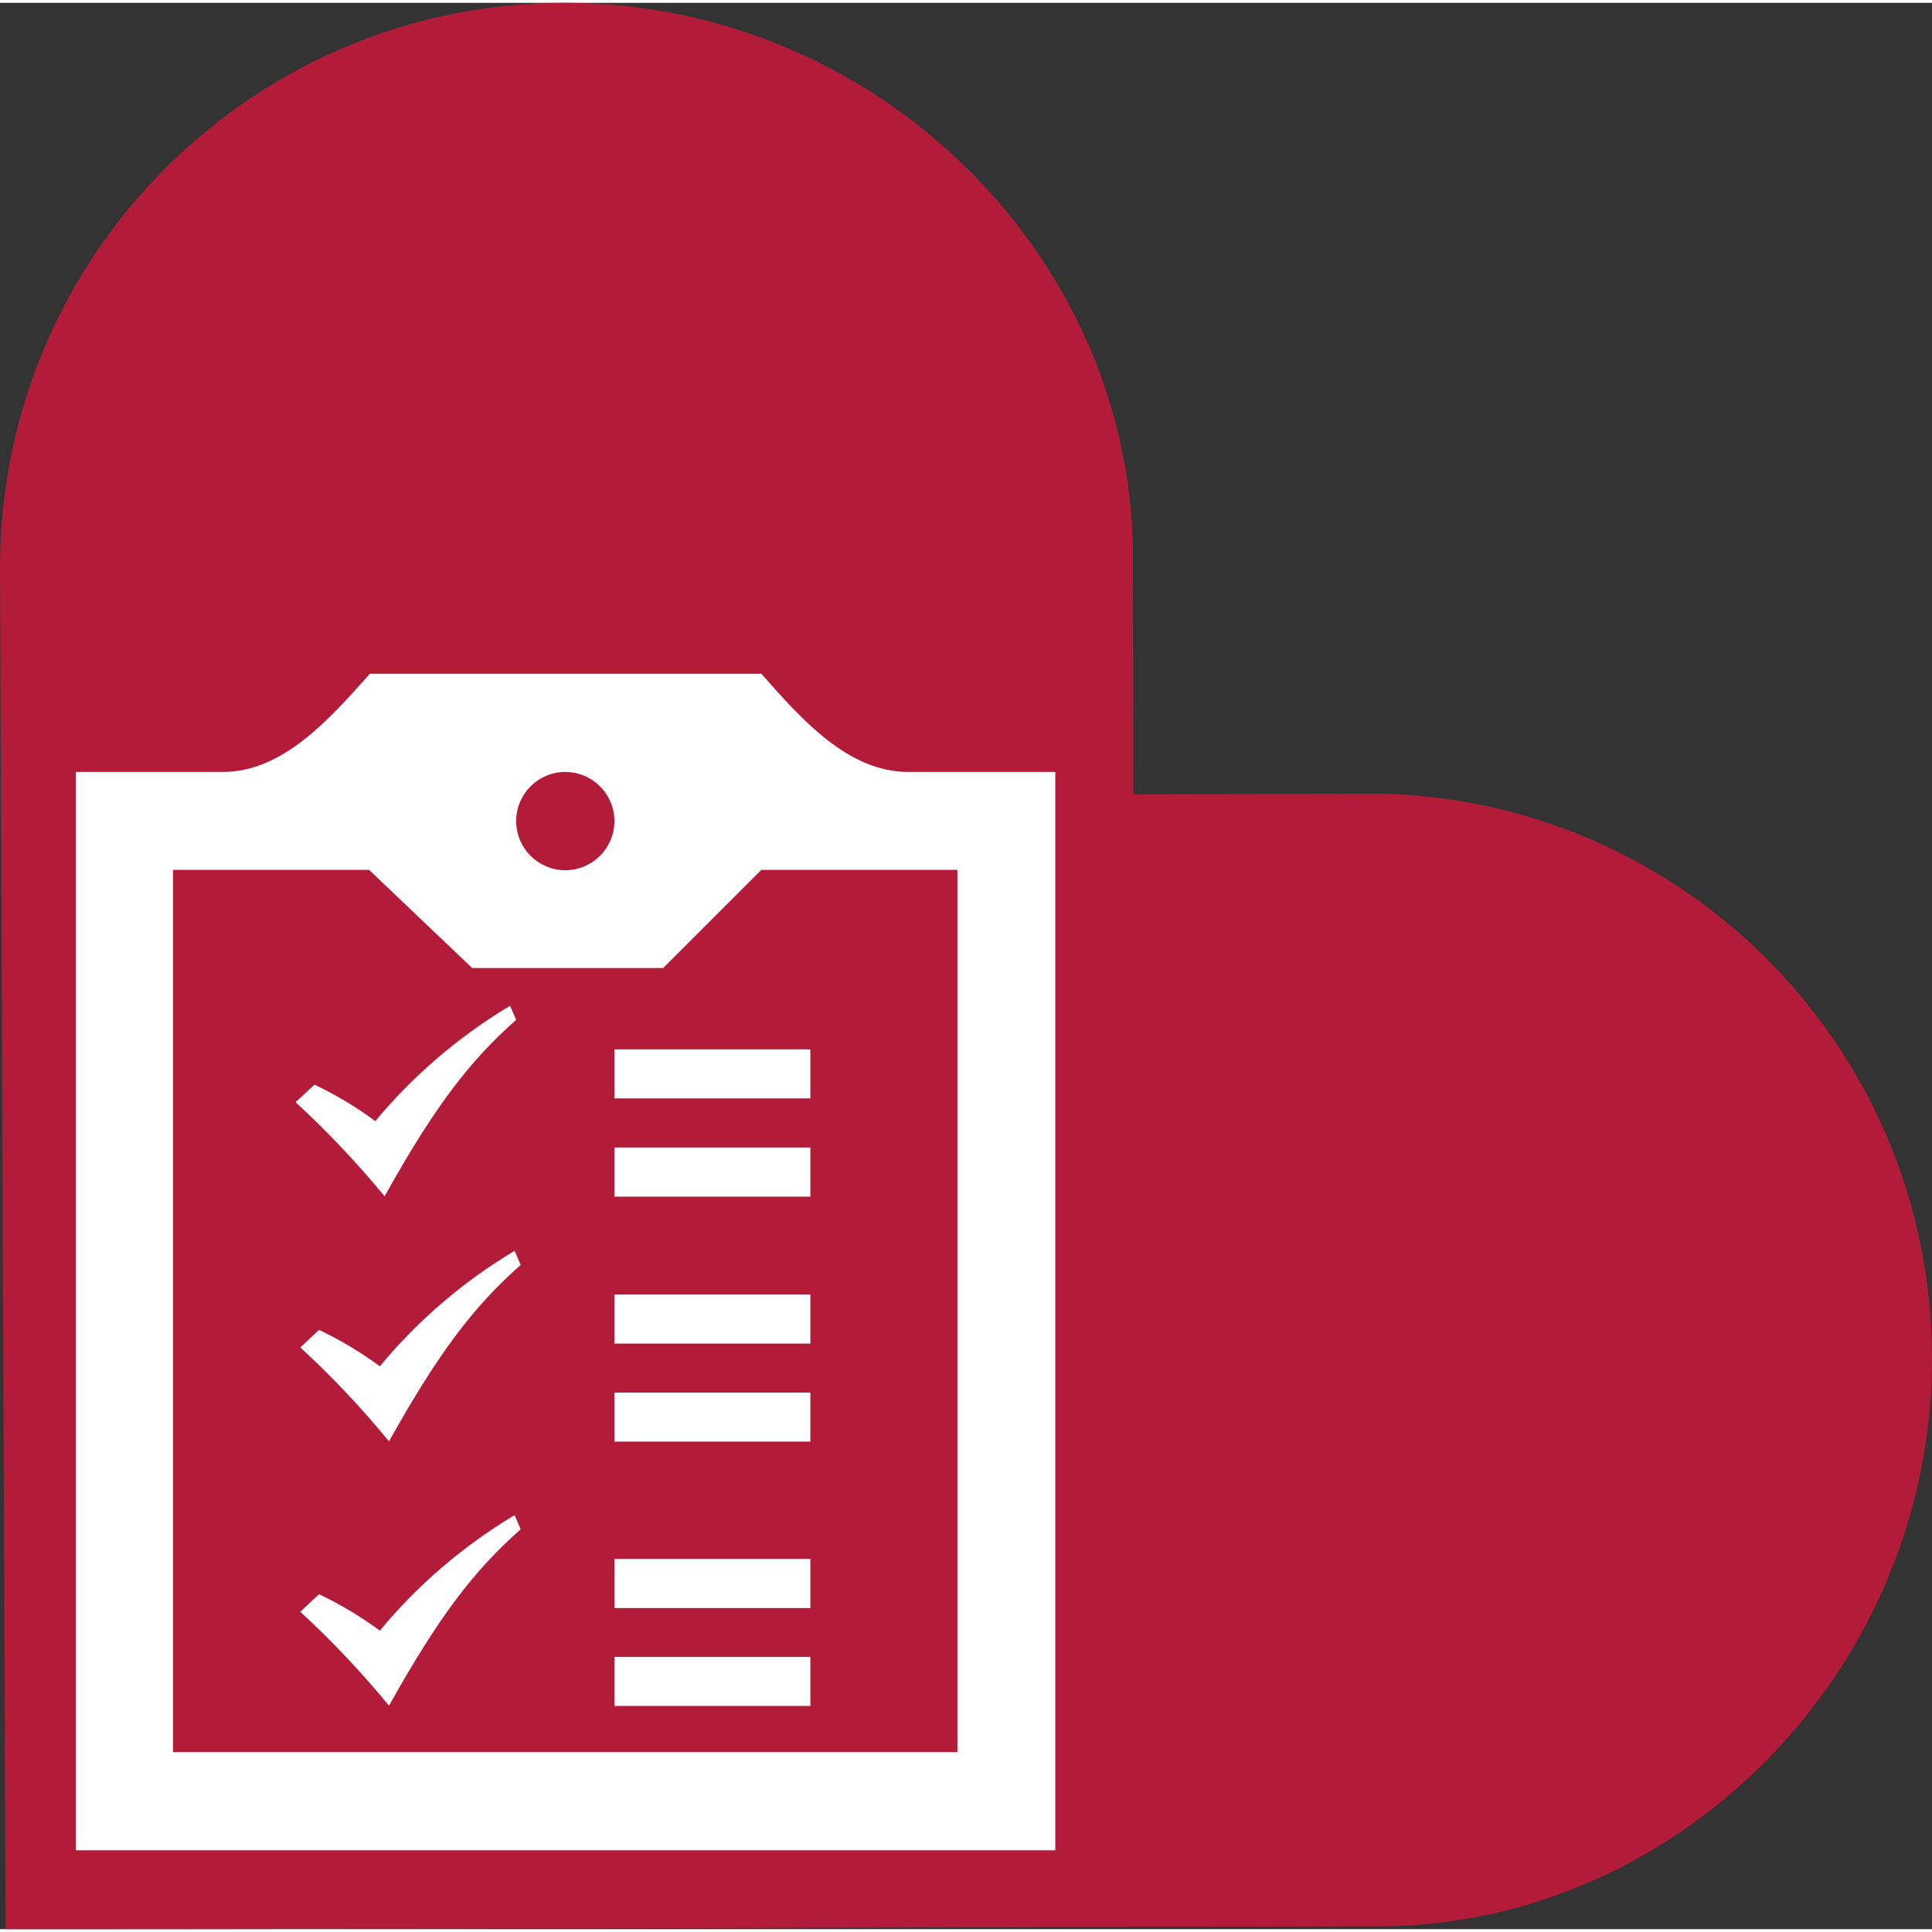
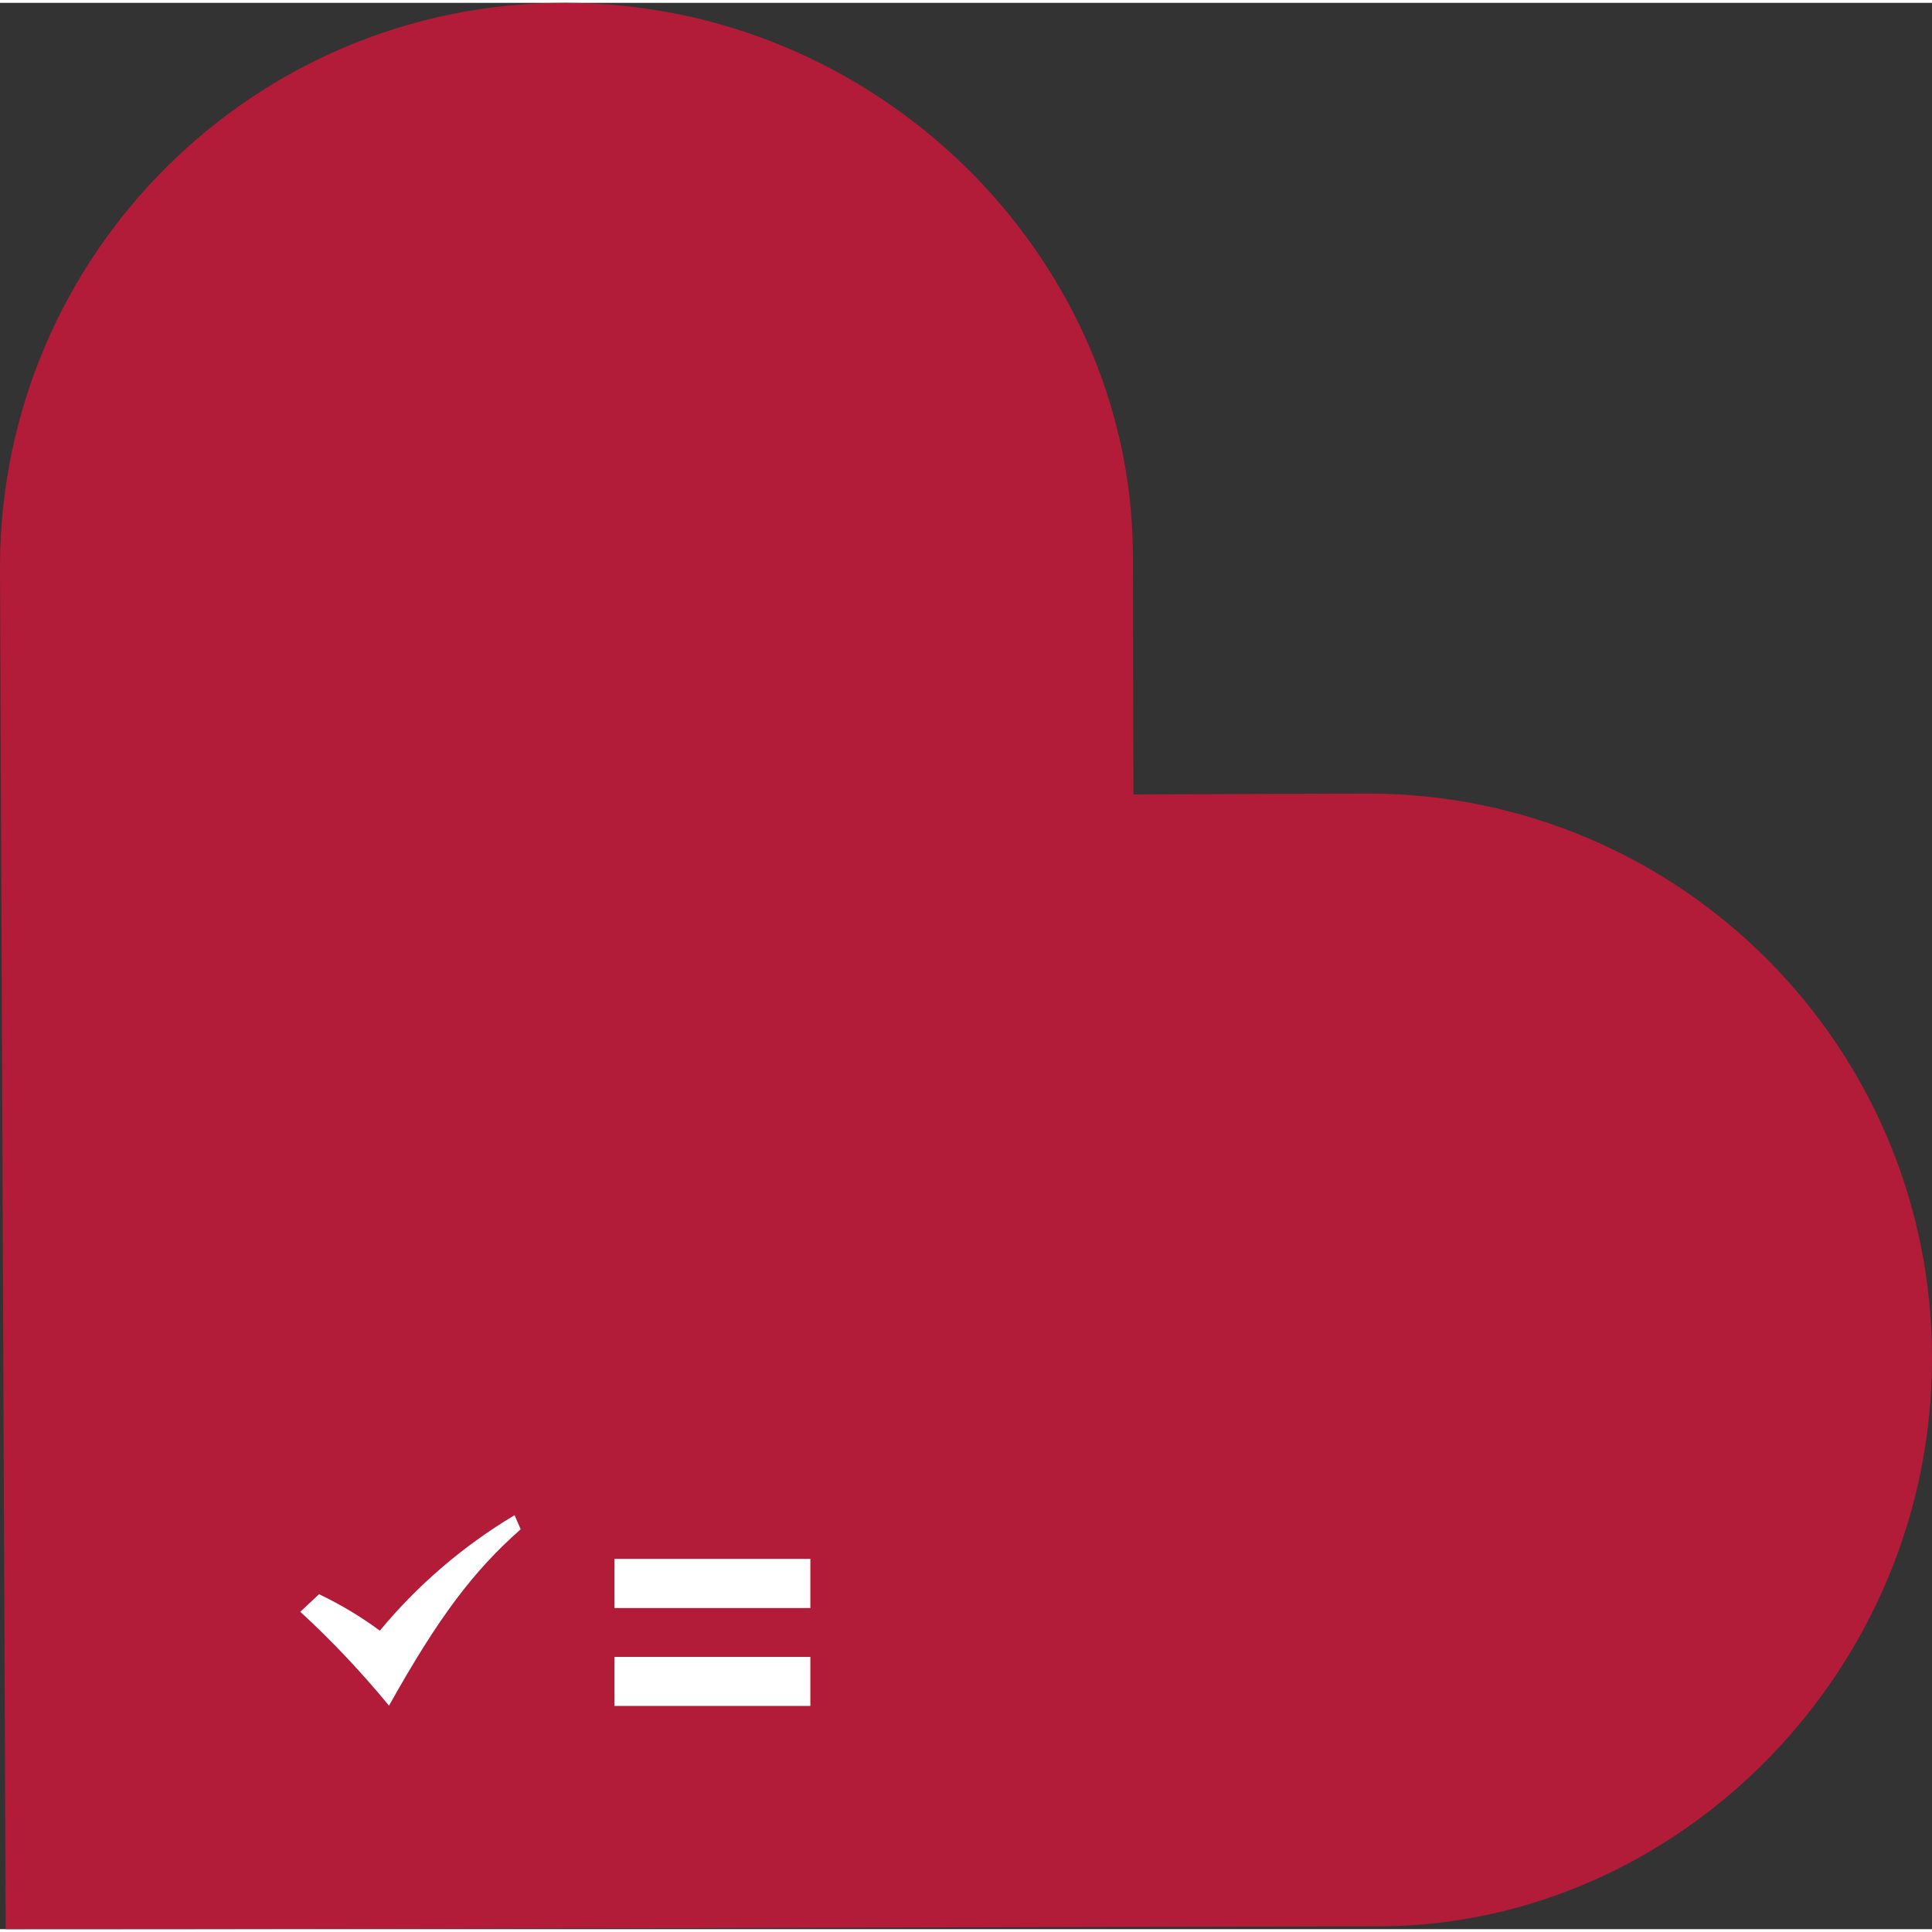
<svg xmlns="http://www.w3.org/2000/svg" id="b" viewBox="0 0 149.39 148.95" width="120" height="120">
  <rect x="0" y="0" width="149.39" height="148.95" fill="#333333" stroke="none" />
  <defs>
    <style>.i{fill:#b31c38;fill-rule:evenodd;}.j{fill:#fff;}</style>
  </defs>
  <g id="c">
    <g id="d">
      <path id="e" class="i" d="M87.6,42.43l.04,18.78,18.26-.07c24.06.08,43.51,19.62,43.49,43.68,0,24.13-19.56,43.68-42.43,43.91-35.43.07-70.91.22-106.52.22l-.44-105.45C.1,19.43,19.63-.02,43.69,0,67.82,0,87.38,19.56,87.6,42.43" />
      <g id="f">
        <g id="g">
          <g id="h">
-             <path class="j" d="M23.23,103.96l1.44-1.35c1.65.79,3.23,1.73,4.7,2.82,2.94-3.55,6.47-6.57,10.42-8.93l.47,1.09c-3.61,3.19-6.32,6.73-10.18,13.64-2.12-2.58-4.42-5.02-6.88-7.28h.02ZM22.85,85.01l1.47-1.36c1.66.79,3.23,1.73,4.7,2.82,2.95-3.54,6.47-6.55,10.42-8.92l.47,1.09c-3.61,3.19-6.32,6.73-10.17,13.64-2.13-2.58-4.43-5.02-6.89-7.28ZM47.51,84.71h15.15v-3.79h-15.15v3.79ZM47.51,92.31h15.15v-3.8h-15.15v3.8ZM74.03,67.04h-15.16l-7.59,7.59h-14.77l-7.97-7.59h-15.16v68.22h60.65v-68.22ZM39.91,63.26c0,2.1,1.69,3.8,3.79,3.81,2.1,0,3.8-1.69,3.81-3.79,0-2.1-1.69-3.8-3.79-3.81,0,0,0,0-.01,0-2.09,0-3.79,1.69-3.8,3.79ZM81.6,59.47v83.38H5.87V59.47h11.36c4.66,0,8.27-4.11,11.37-7.59h30.27c3.07,3.47,6.67,7.59,11.37,7.59h11.36ZM47.51,103.67h15.15v-3.8h-15.15v3.8ZM47.51,107.46h15.15v3.79h-15.15v-3.79Z" />
            <path class="j" d="M23.23,124.4l1.44-1.35c1.65.79,3.23,1.73,4.7,2.82,2.94-3.55,6.47-6.57,10.42-8.93l.47,1.09c-3.61,3.19-6.32,6.73-10.18,13.64-2.12-2.58-4.42-5.02-6.88-7.28h.02Z" />
            <rect class="j" x="47.51" y="120.32" width="15.15" height="3.8" />
            <rect class="j" x="47.51" y="127.9" width="15.15" height="3.79" />
          </g>
        </g>
      </g>
    </g>
  </g>
</svg>